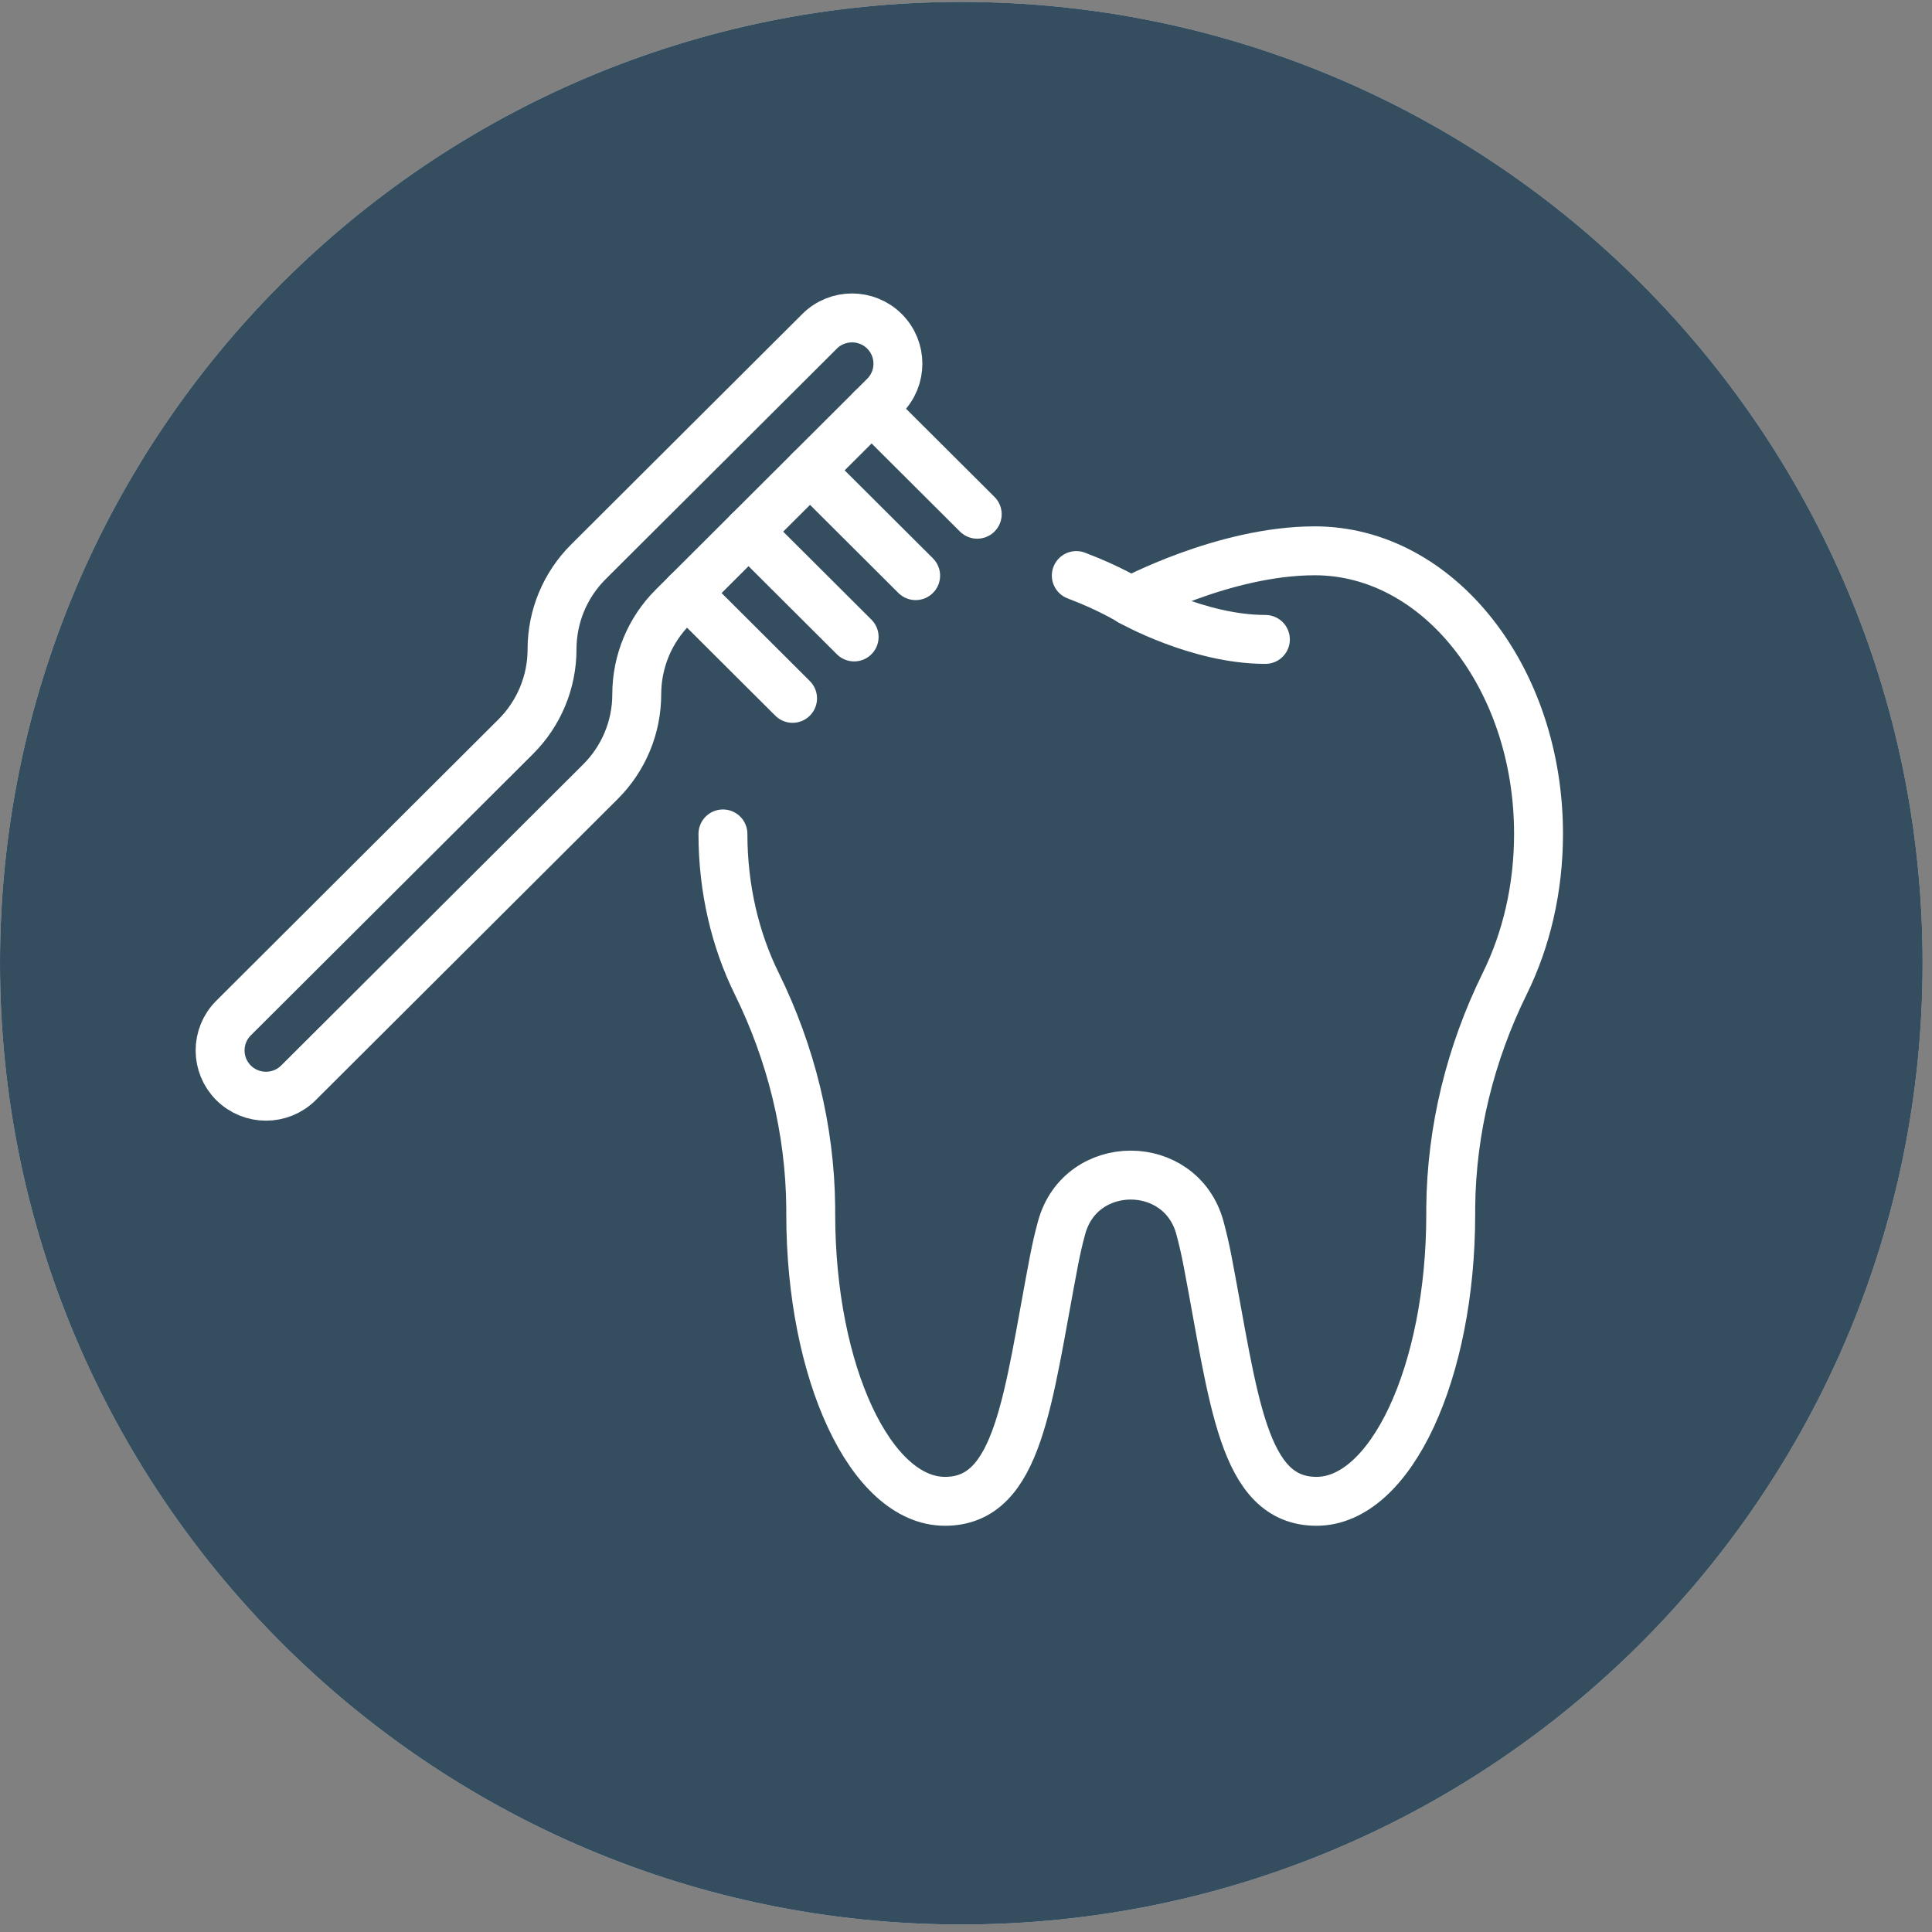
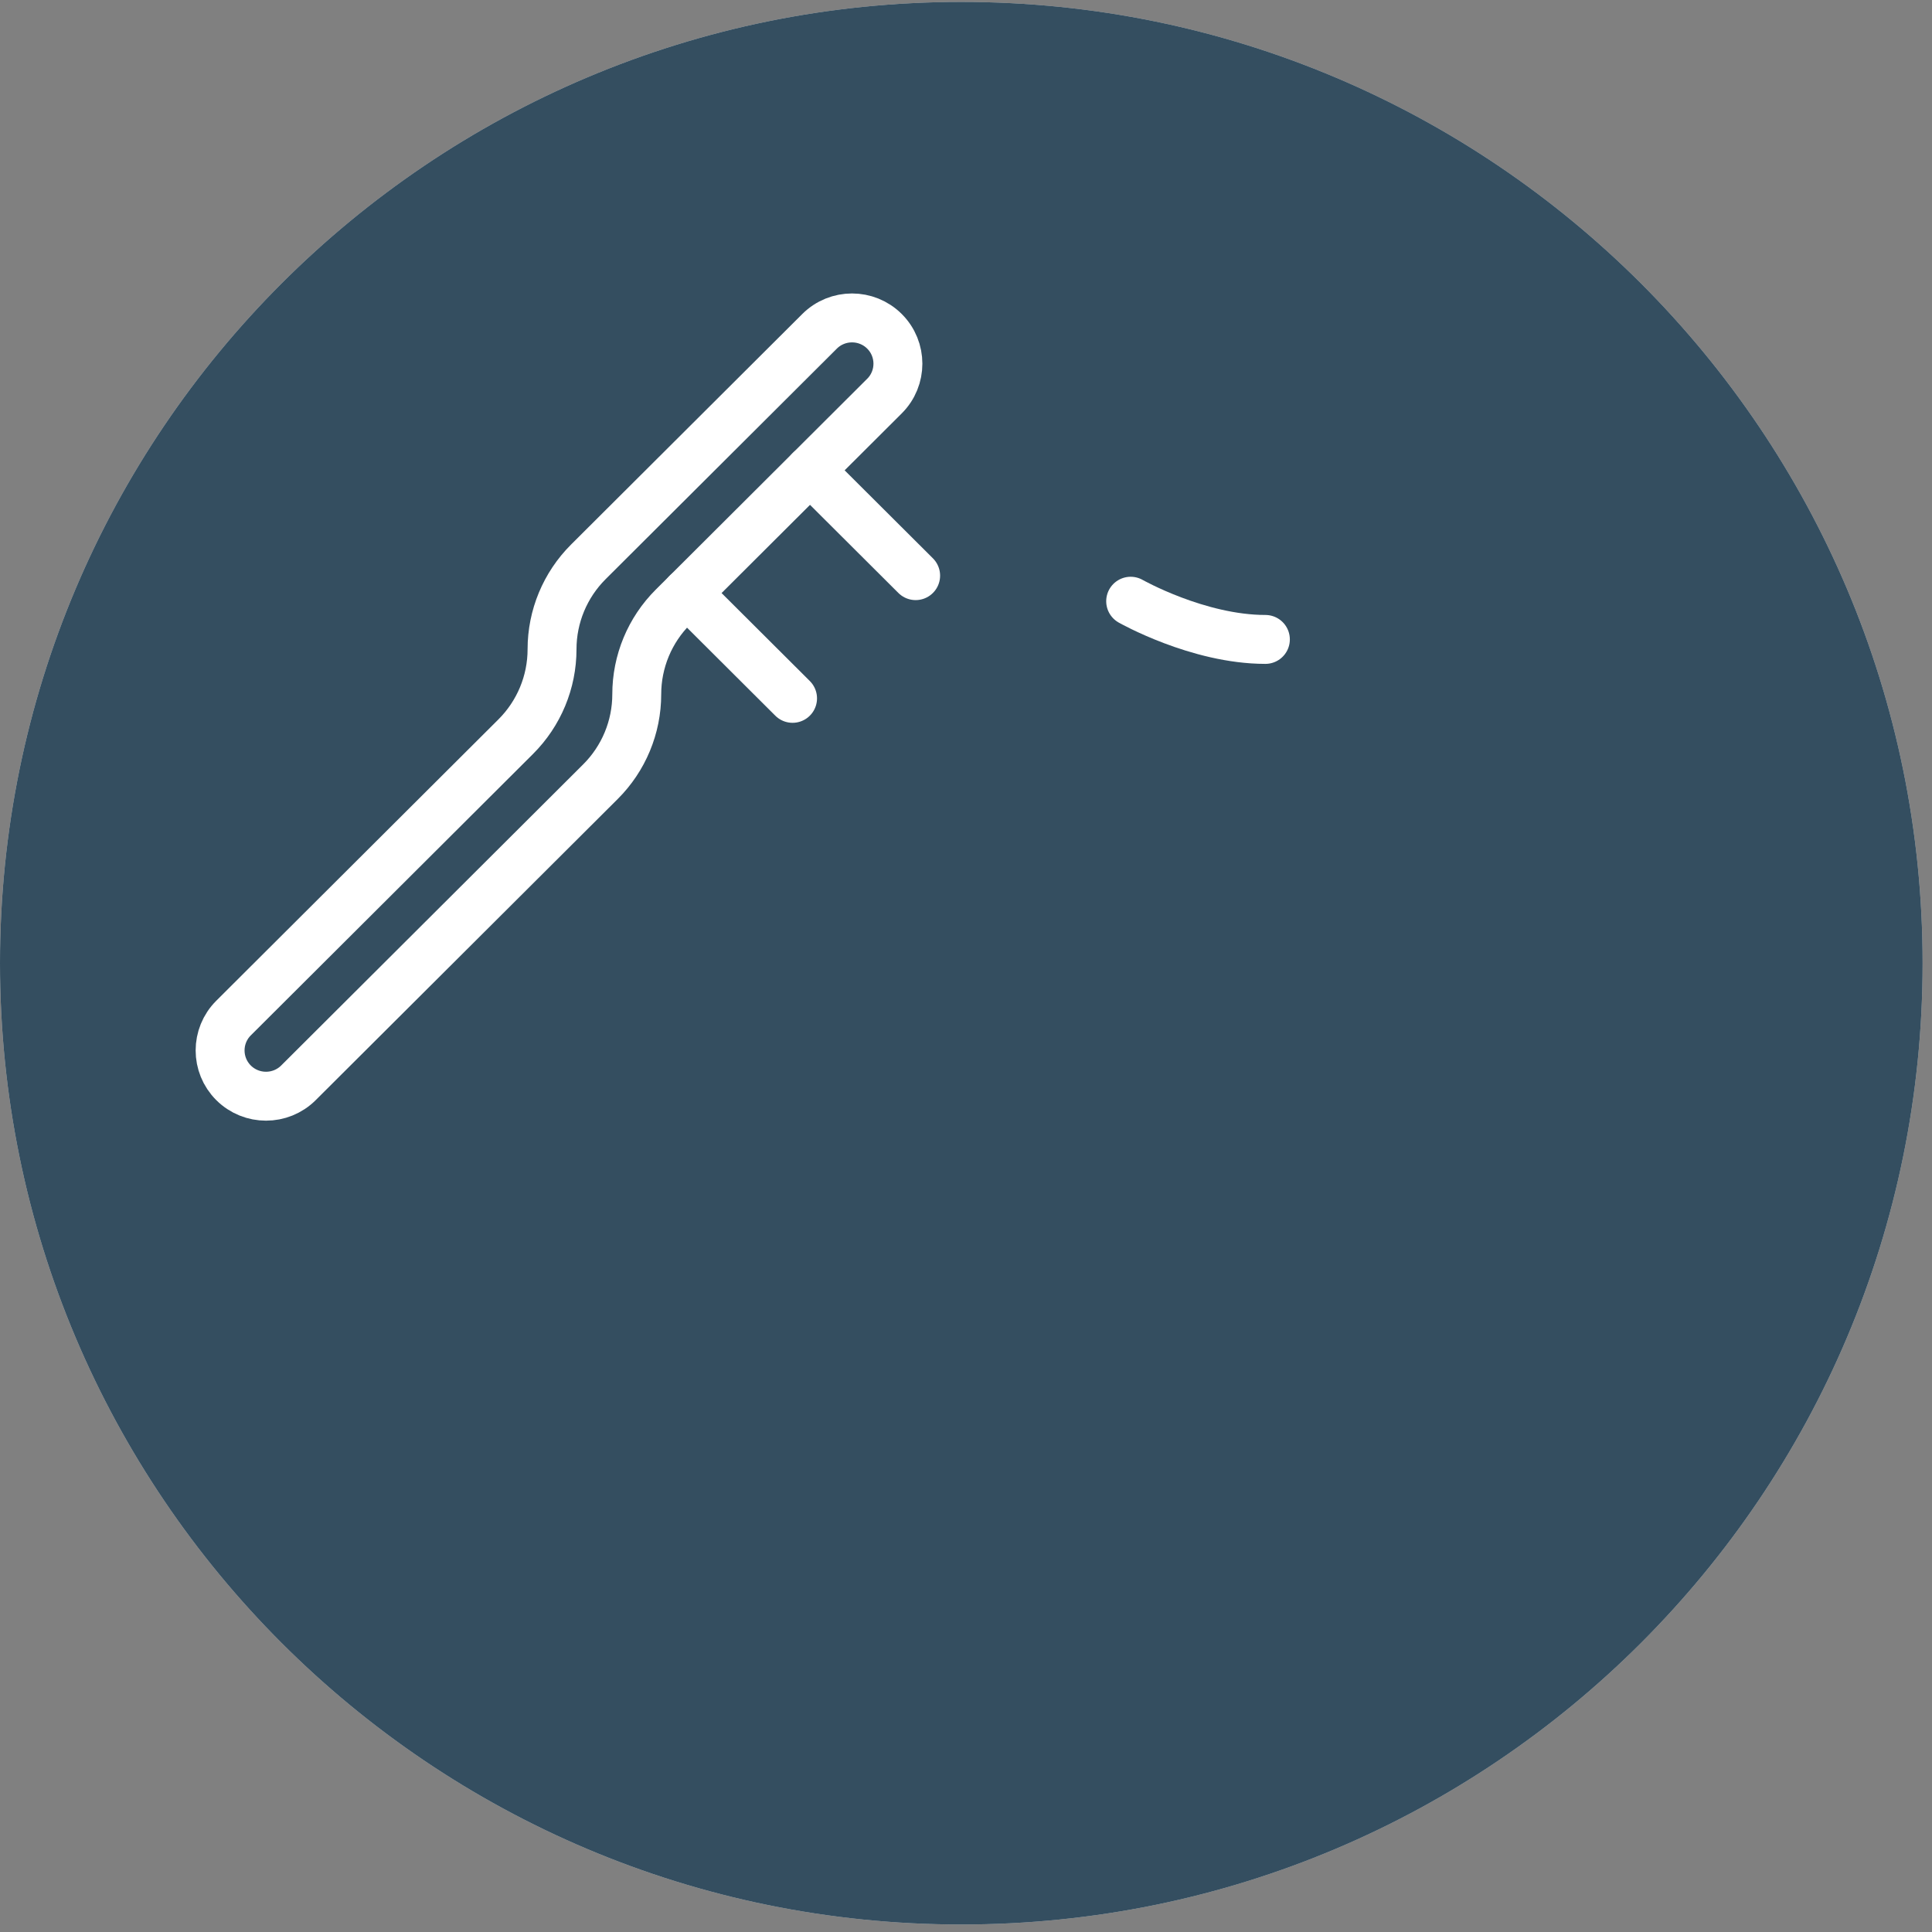
<svg xmlns="http://www.w3.org/2000/svg" width="79" height="79" viewBox="0 0 79 79" fill="none">
  <rect x="0" y="0" width="79" height="79" fill="#808080" stroke="none" />
  <path d="M39.308 78.693C61.017 78.693 78.616 61.094 78.616 39.385C78.616 17.676 61.017 0.078 39.308 0.078C17.599 0.078 0 17.676 0 39.385C0 61.094 17.599 78.693 39.308 78.693Z" fill="#D9D9D9" />
  <path d="M39.308 78.693C61.017 78.693 78.616 61.094 78.616 39.385C78.616 17.676 61.017 0.078 39.308 0.078C17.599 0.078 0 17.676 0 39.385C0 61.094 17.599 78.693 39.308 78.693Z" fill="#344E60" />
-   <path d="M44.01 23.534C45.392 24.055 46.233 24.584 46.233 24.584C46.233 24.584 50.05 22.523 53.762 22.523C58.813 22.523 62.911 27.707 62.911 34.099C62.911 36.344 62.406 38.441 61.533 40.211C60.126 43.068 59.35 46.197 59.321 49.377C59.321 49.467 59.321 49.557 59.321 49.644C59.321 56.13 56.865 61.389 53.831 61.389C50.796 61.389 50.457 57.202 49.382 51.59C49.292 51.111 49.184 50.647 49.065 50.205C48.675 48.769 47.456 48.05 46.236 48.05C45.017 48.05 43.797 48.766 43.408 50.205C43.285 50.651 43.181 51.115 43.09 51.59C42.015 57.202 41.676 61.389 38.642 61.389C35.608 61.389 33.151 56.13 33.151 49.644C33.151 49.557 33.151 49.467 33.151 49.377C33.122 46.197 32.346 43.068 30.939 40.211C30.066 38.438 29.561 36.344 29.561 34.099" stroke="white" stroke-width="2" stroke-linecap="round" stroke-linejoin="round" />
  <path d="M46.233 24.584C46.233 24.584 48.985 26.146 51.742 26.146" stroke="white" stroke-width="2" stroke-linecap="round" stroke-linejoin="round" />
  <path d="M9.549 41.629L21.087 30.124C22.039 29.175 22.573 27.89 22.573 26.549C22.573 25.207 23.107 23.922 24.059 22.973L33.512 13.548C34.244 12.817 35.435 12.817 36.167 13.548C36.899 14.278 36.899 15.465 36.167 16.195L27.523 24.815C26.57 25.764 26.037 27.049 26.037 28.39C26.037 29.732 25.503 31.017 24.55 31.966L12.204 44.276C11.472 45.007 10.282 45.007 9.549 44.276C8.817 43.546 8.817 42.359 9.549 41.629Z" stroke="white" stroke-width="2" stroke-linecap="round" stroke-linejoin="round" />
-   <path d="M35.64 16.721L39.959 21.027" stroke="white" stroke-width="2" stroke-linecap="round" stroke-linejoin="round" />
  <path d="M33.122 19.232L37.441 23.538" stroke="white" stroke-width="2" stroke-linecap="round" stroke-linejoin="round" />
-   <path d="M30.608 21.739L34.926 26.045" stroke="white" stroke-width="2" stroke-linecap="round" stroke-linejoin="round" />
  <path d="M28.089 24.25L32.408 28.556" stroke="white" stroke-width="2" stroke-linecap="round" stroke-linejoin="round" />
</svg>